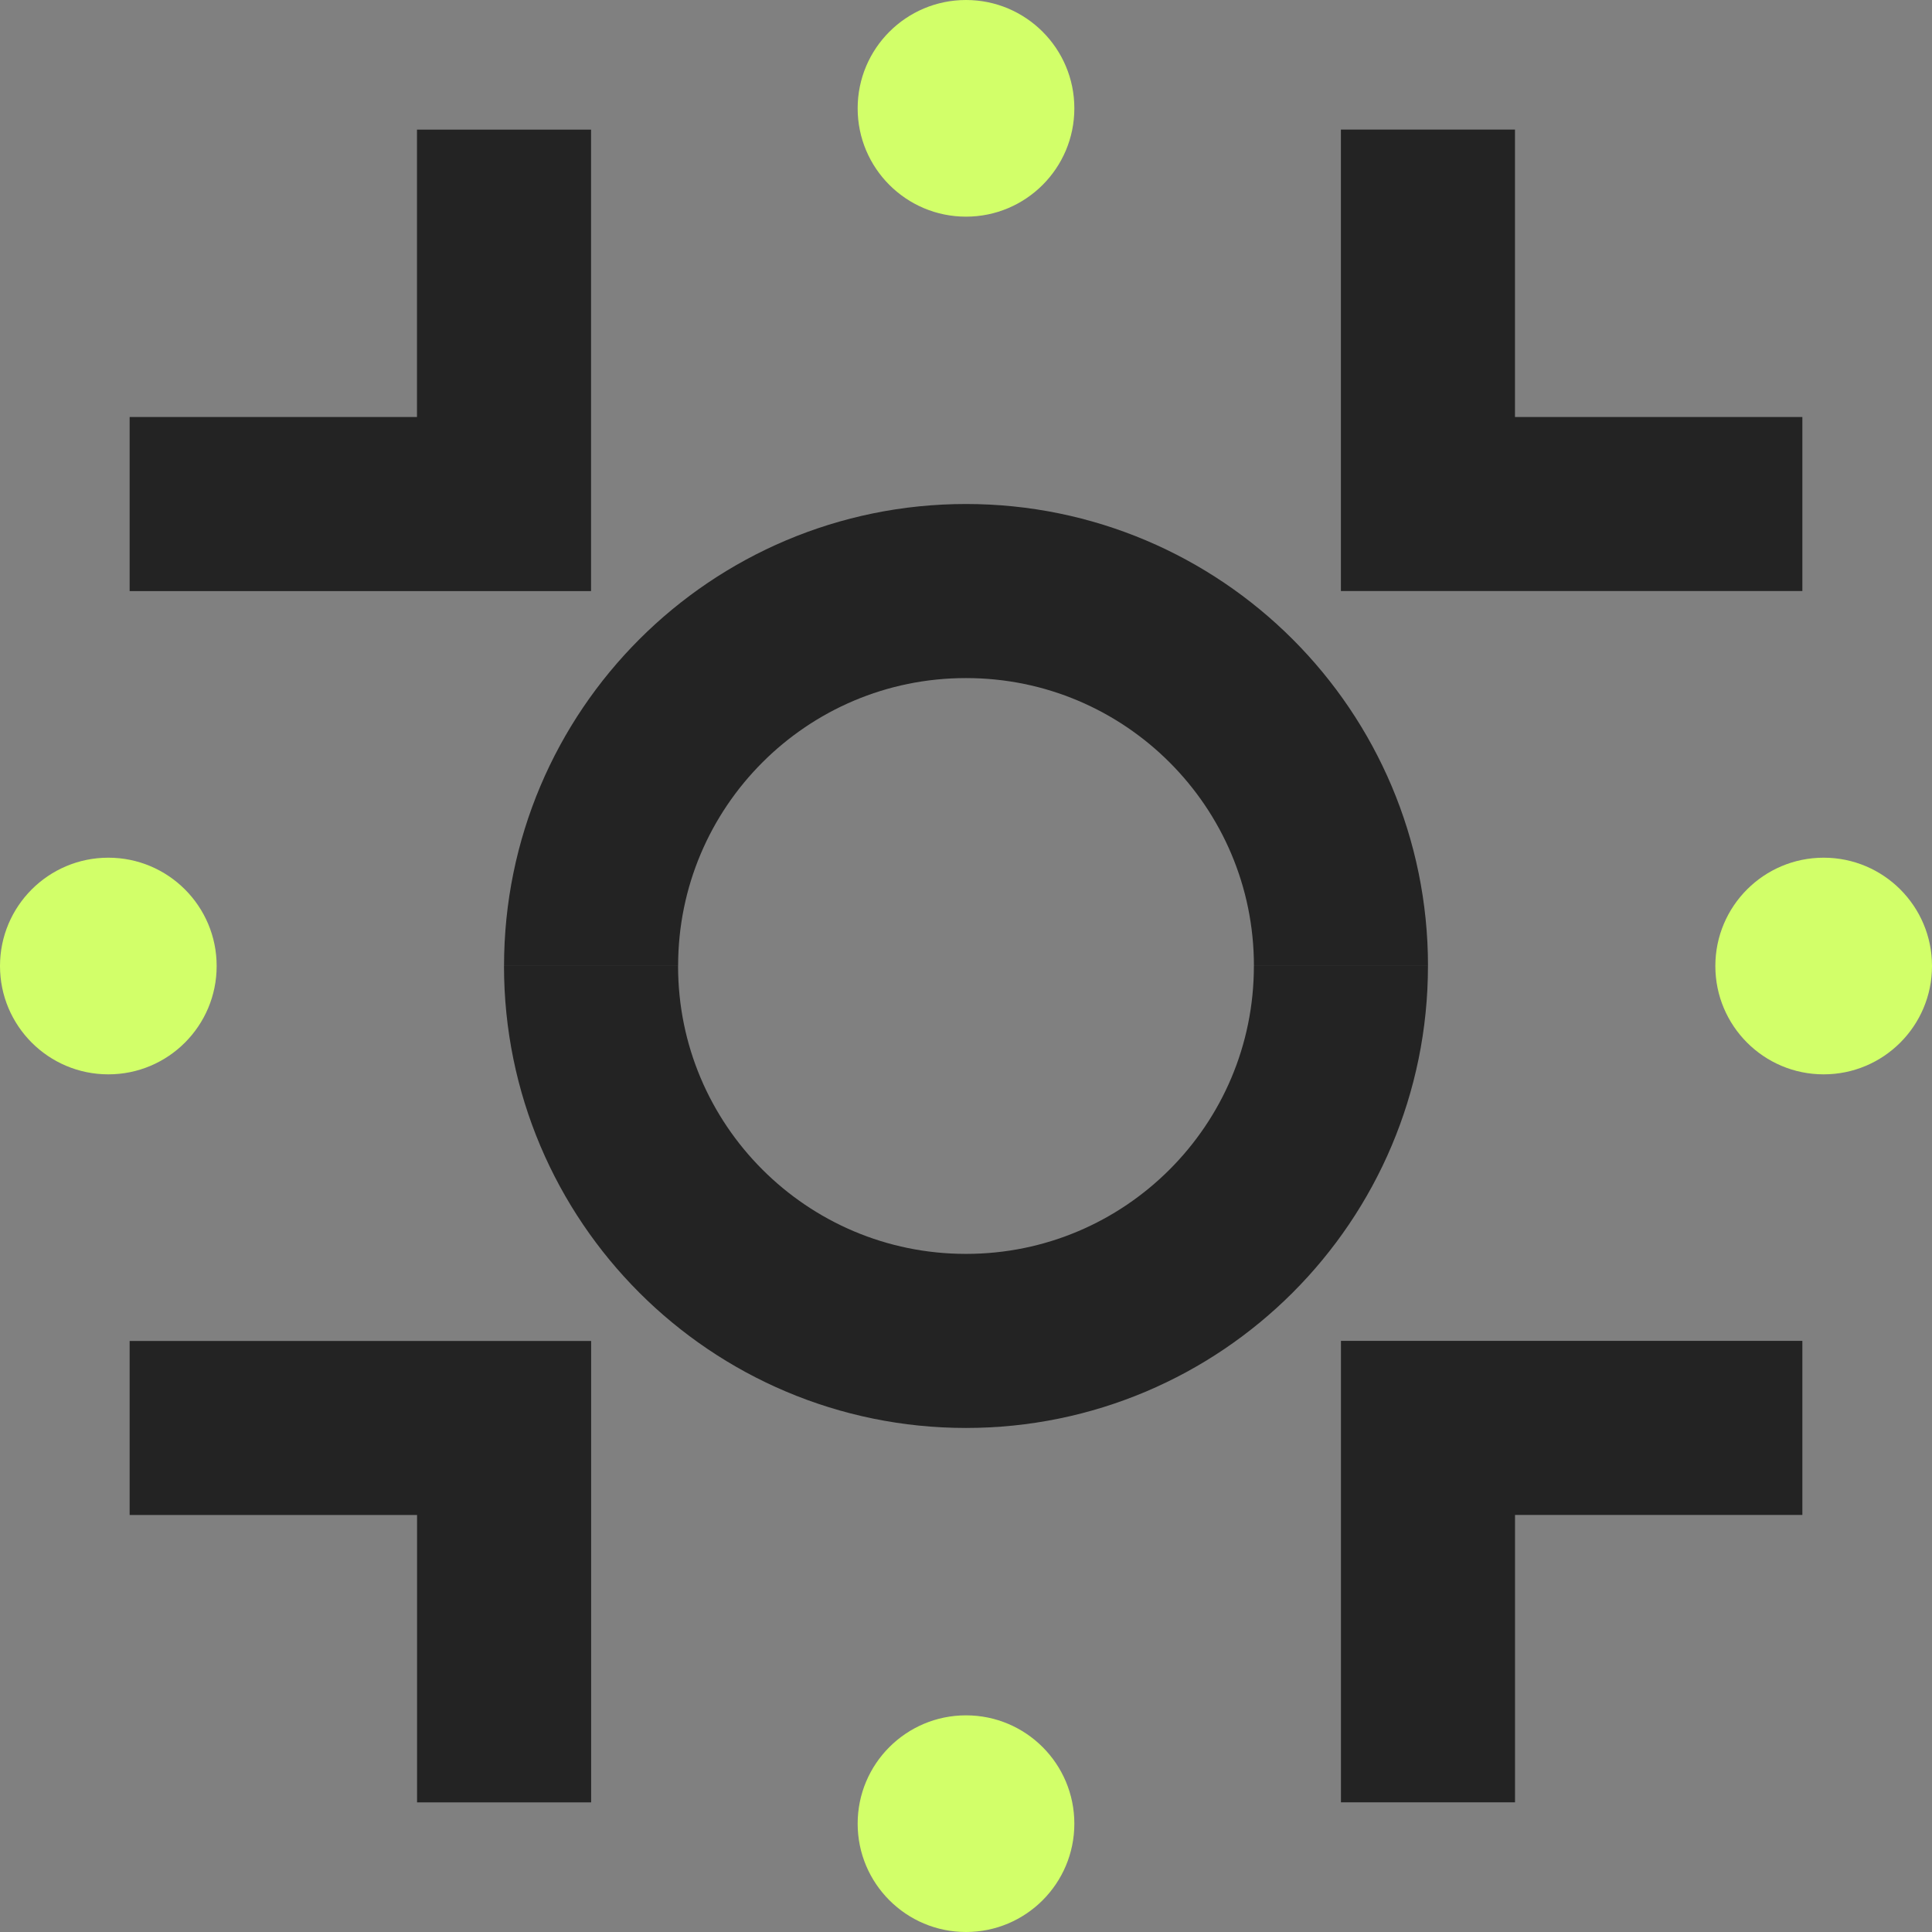
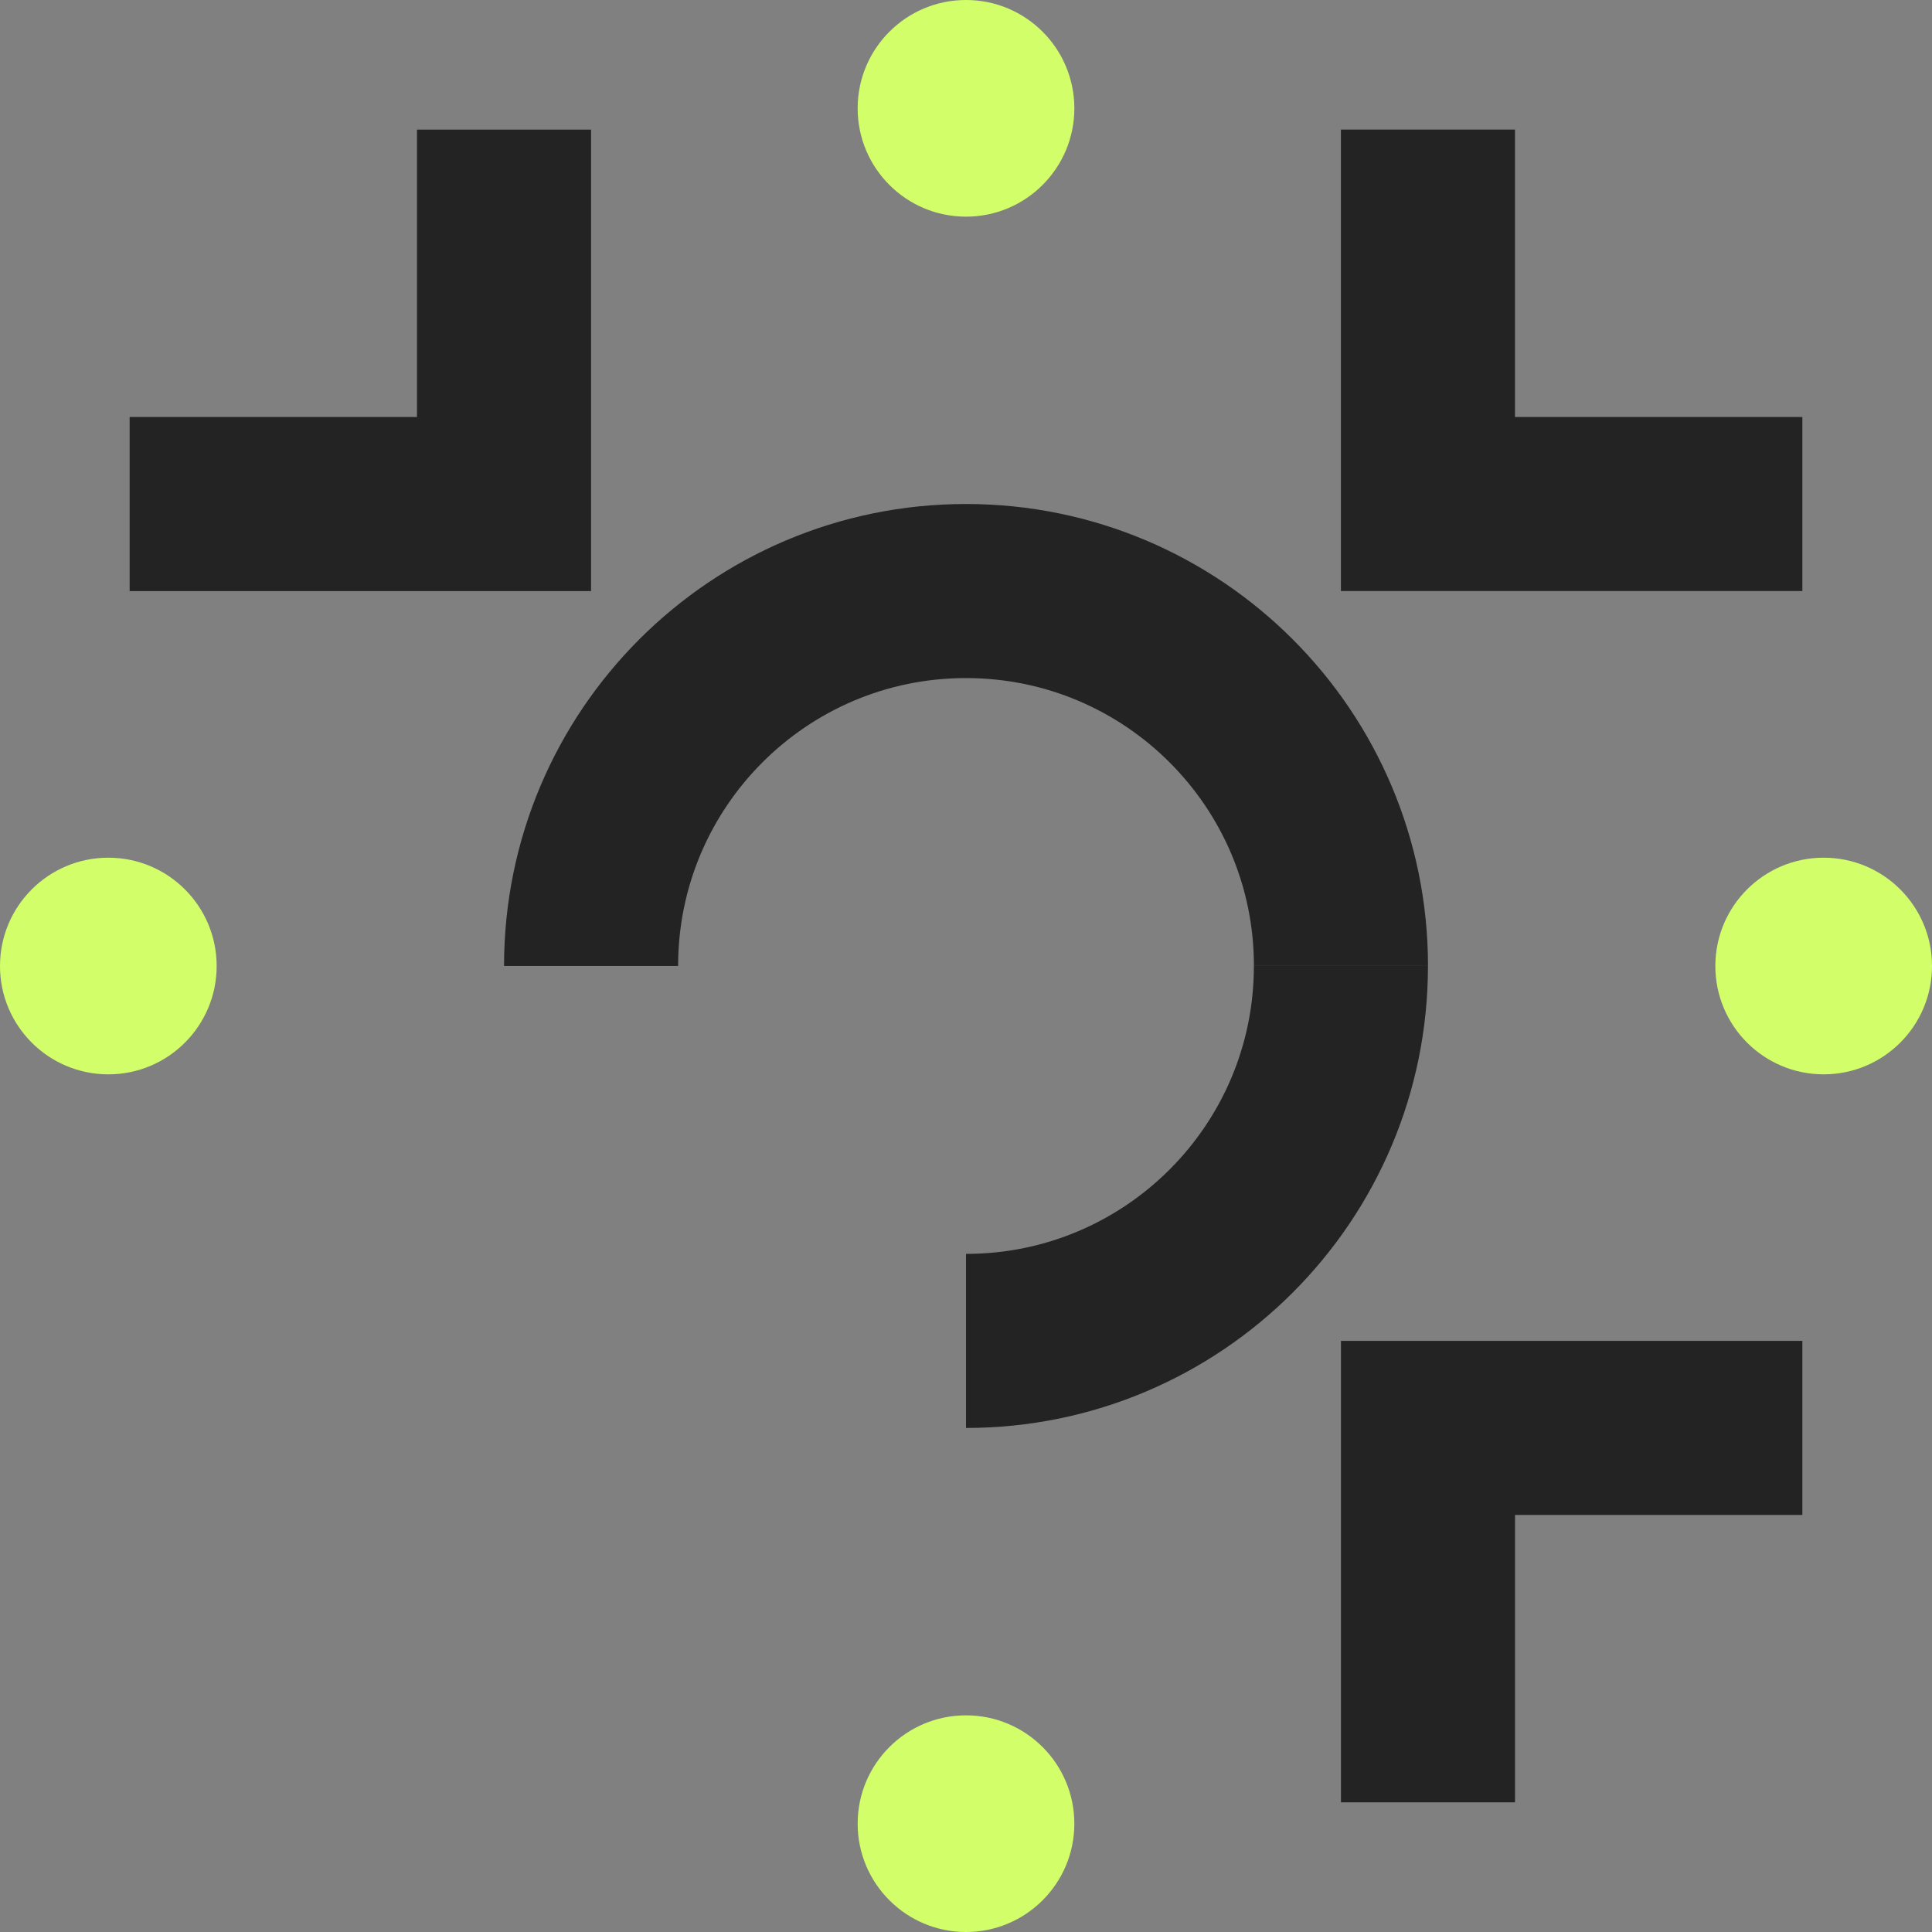
<svg xmlns="http://www.w3.org/2000/svg" width="50" height="50" viewBox="0 0 50 50" fill="none">
  <rect x="0" y="0" width="50" height="50" fill="#808080" stroke="none" />
  <path d="M46.645 36.954H36.956V46.644M34.703 25C34.703 30.359 30.359 34.703 25 34.703" stroke="#232323" stroke-width="4.505" stroke-miterlimit="10" />
-   <path d="M13.046 46.645L13.046 36.956L3.355 36.956M25 34.703C19.64 34.703 15.296 30.359 15.296 25" stroke="#232323" stroke-width="4.505" stroke-miterlimit="10" />
  <path d="M3.355 13.045L13.044 13.045L13.044 3.355M15.297 24.999C15.297 19.64 19.641 15.296 25 15.296" stroke="#232323" stroke-width="4.505" stroke-miterlimit="10" />
  <path d="M36.955 3.354L36.955 13.044L46.645 13.044M25 15.296C30.36 15.296 34.704 19.64 34.704 24.999" stroke="#232323" stroke-width="4.505" stroke-miterlimit="10" />
  <path d="M47.196 27.804C48.745 27.804 50 26.549 50 25C50 23.452 48.745 22.197 47.196 22.197C45.648 22.197 44.393 23.452 44.393 25C44.393 26.549 45.648 27.804 47.196 27.804Z" fill="#D2FF69" />
  <path d="M25 5.607C26.549 5.607 27.804 4.352 27.804 2.804C27.804 1.255 26.549 0 25 0C23.452 0 22.196 1.255 22.196 2.804C22.196 4.352 23.452 5.607 25 5.607Z" fill="#D2FF69" />
  <path d="M2.804 27.804C4.352 27.804 5.607 26.549 5.607 25C5.607 23.452 4.352 22.197 2.804 22.197C1.255 22.197 0 23.452 0 25C0 26.549 1.255 27.804 2.804 27.804Z" fill="#D2FF69" />
  <path d="M25 50C26.549 50 27.804 48.745 27.804 47.196C27.804 45.648 26.549 44.393 25 44.393C23.452 44.393 22.196 45.648 22.196 47.196C22.196 48.745 23.452 50 25 50Z" fill="#D2FF69" />
</svg>